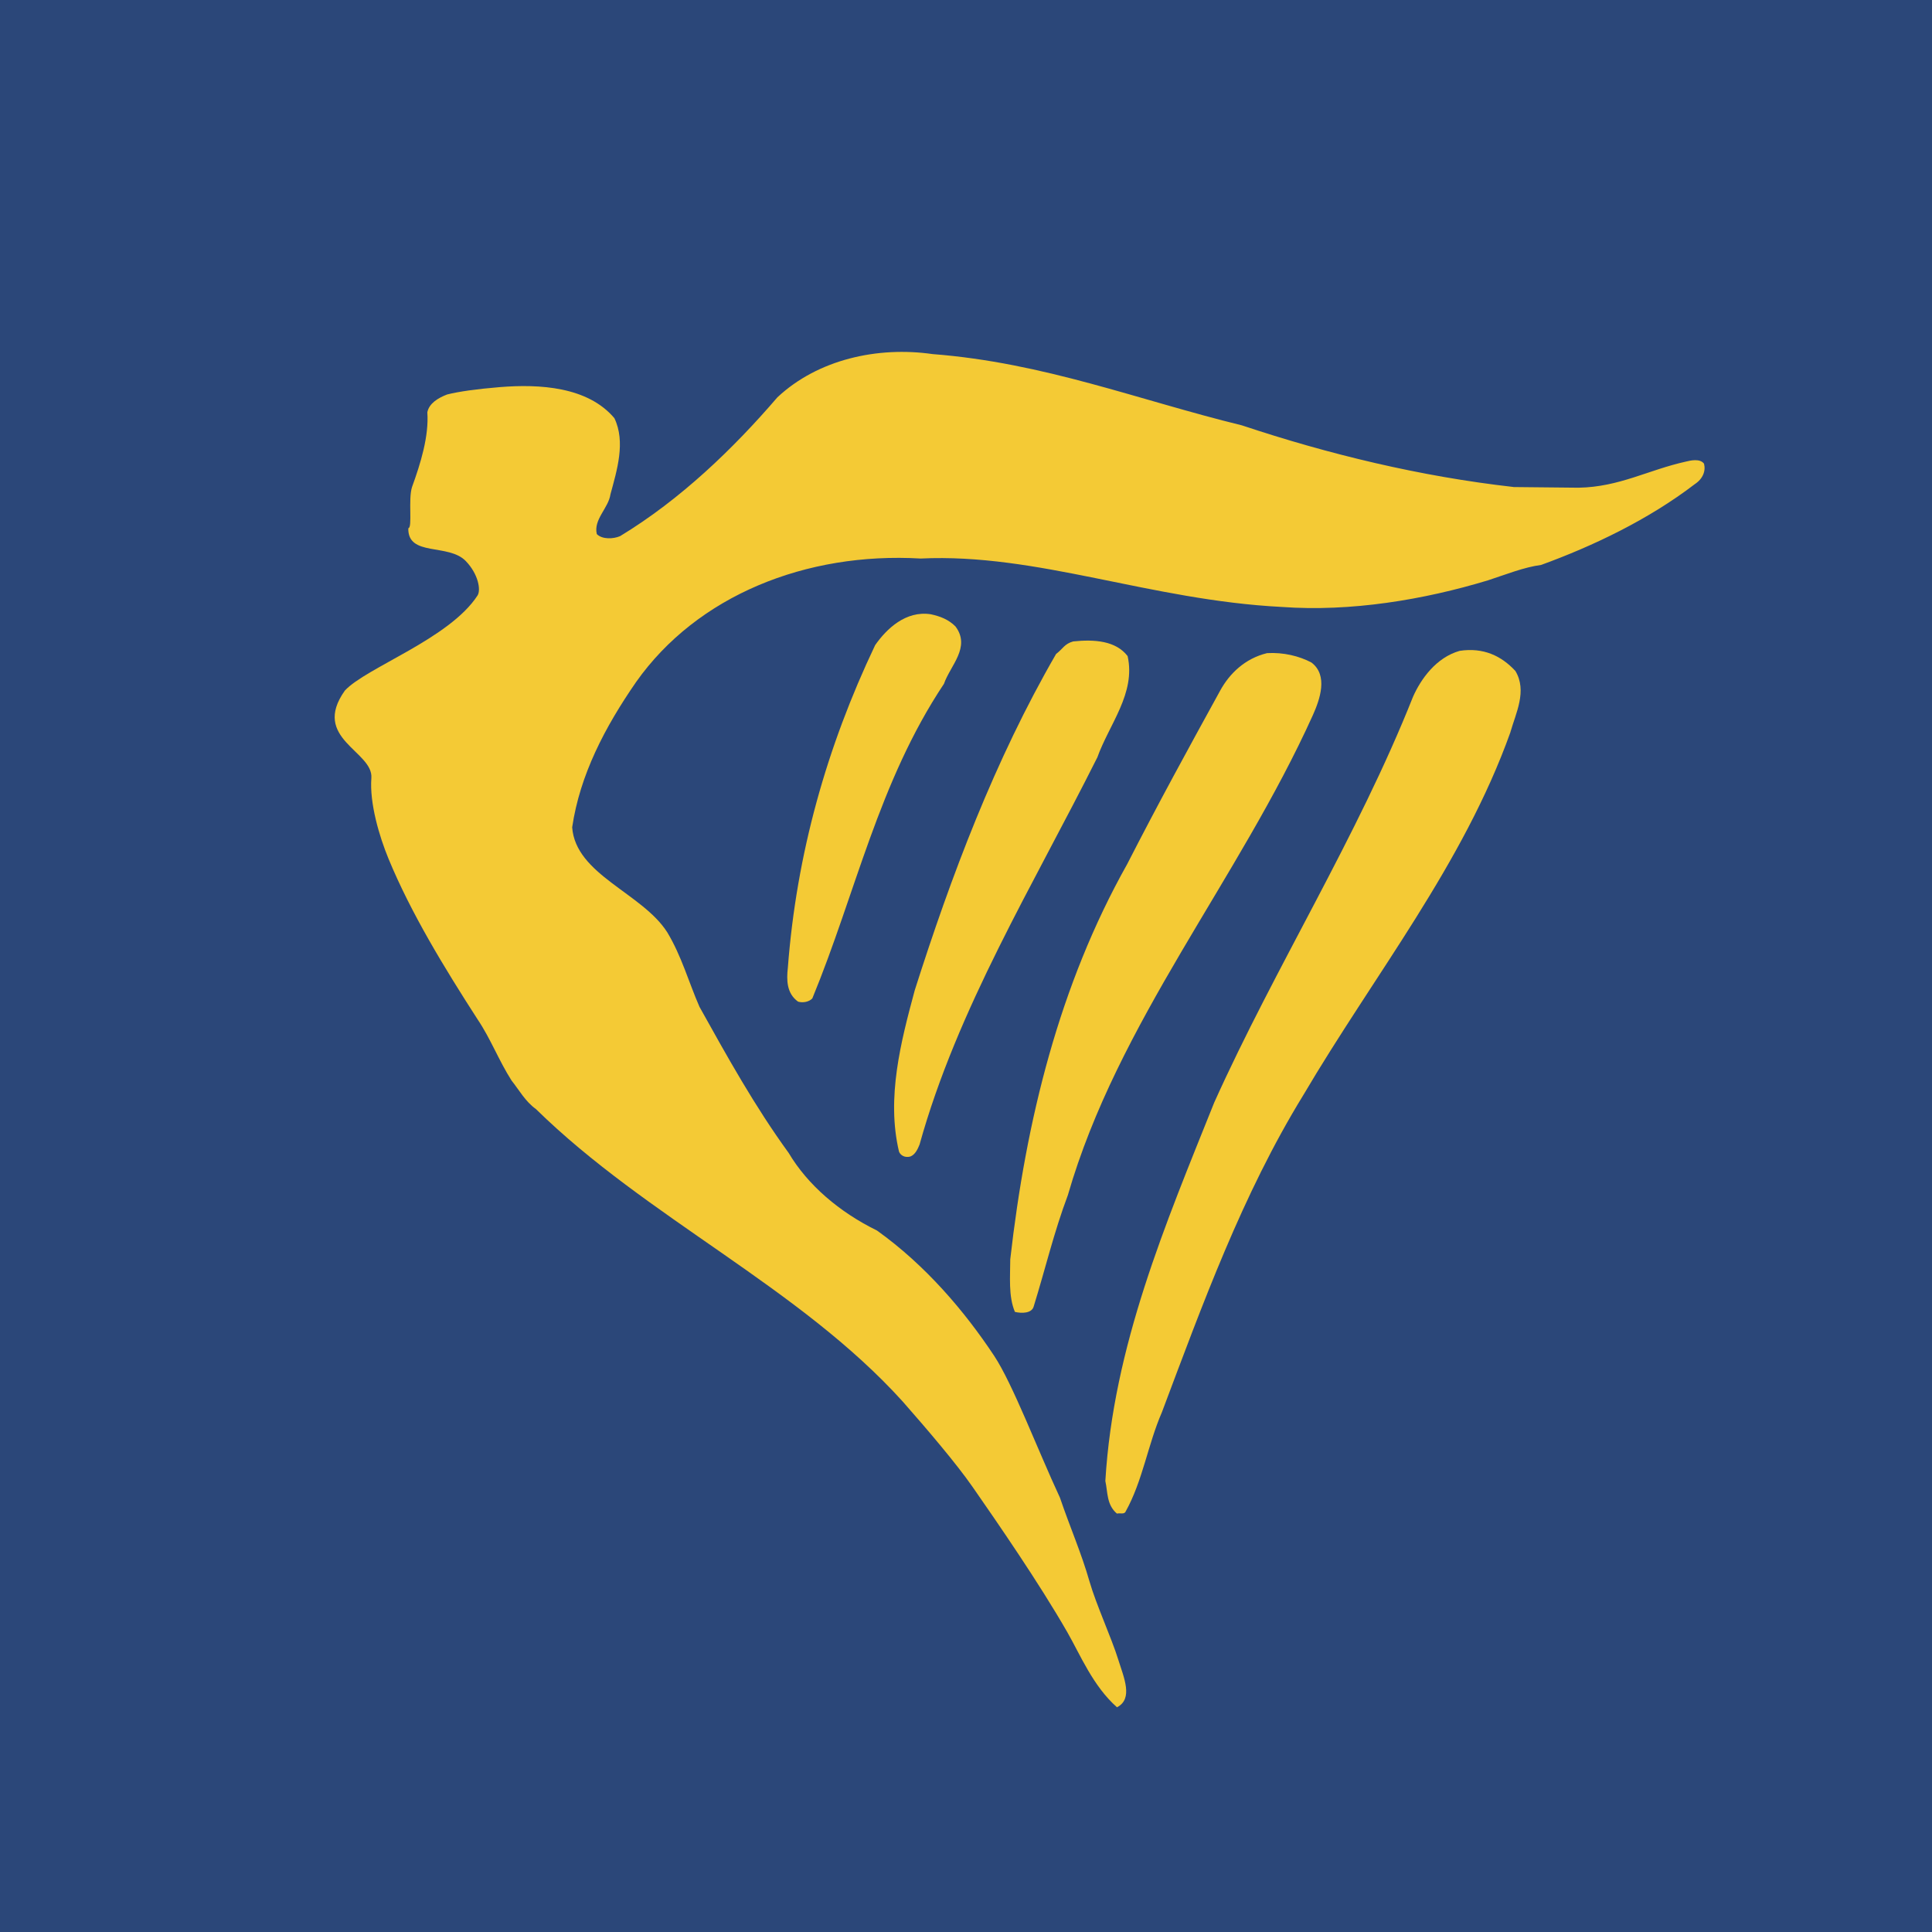
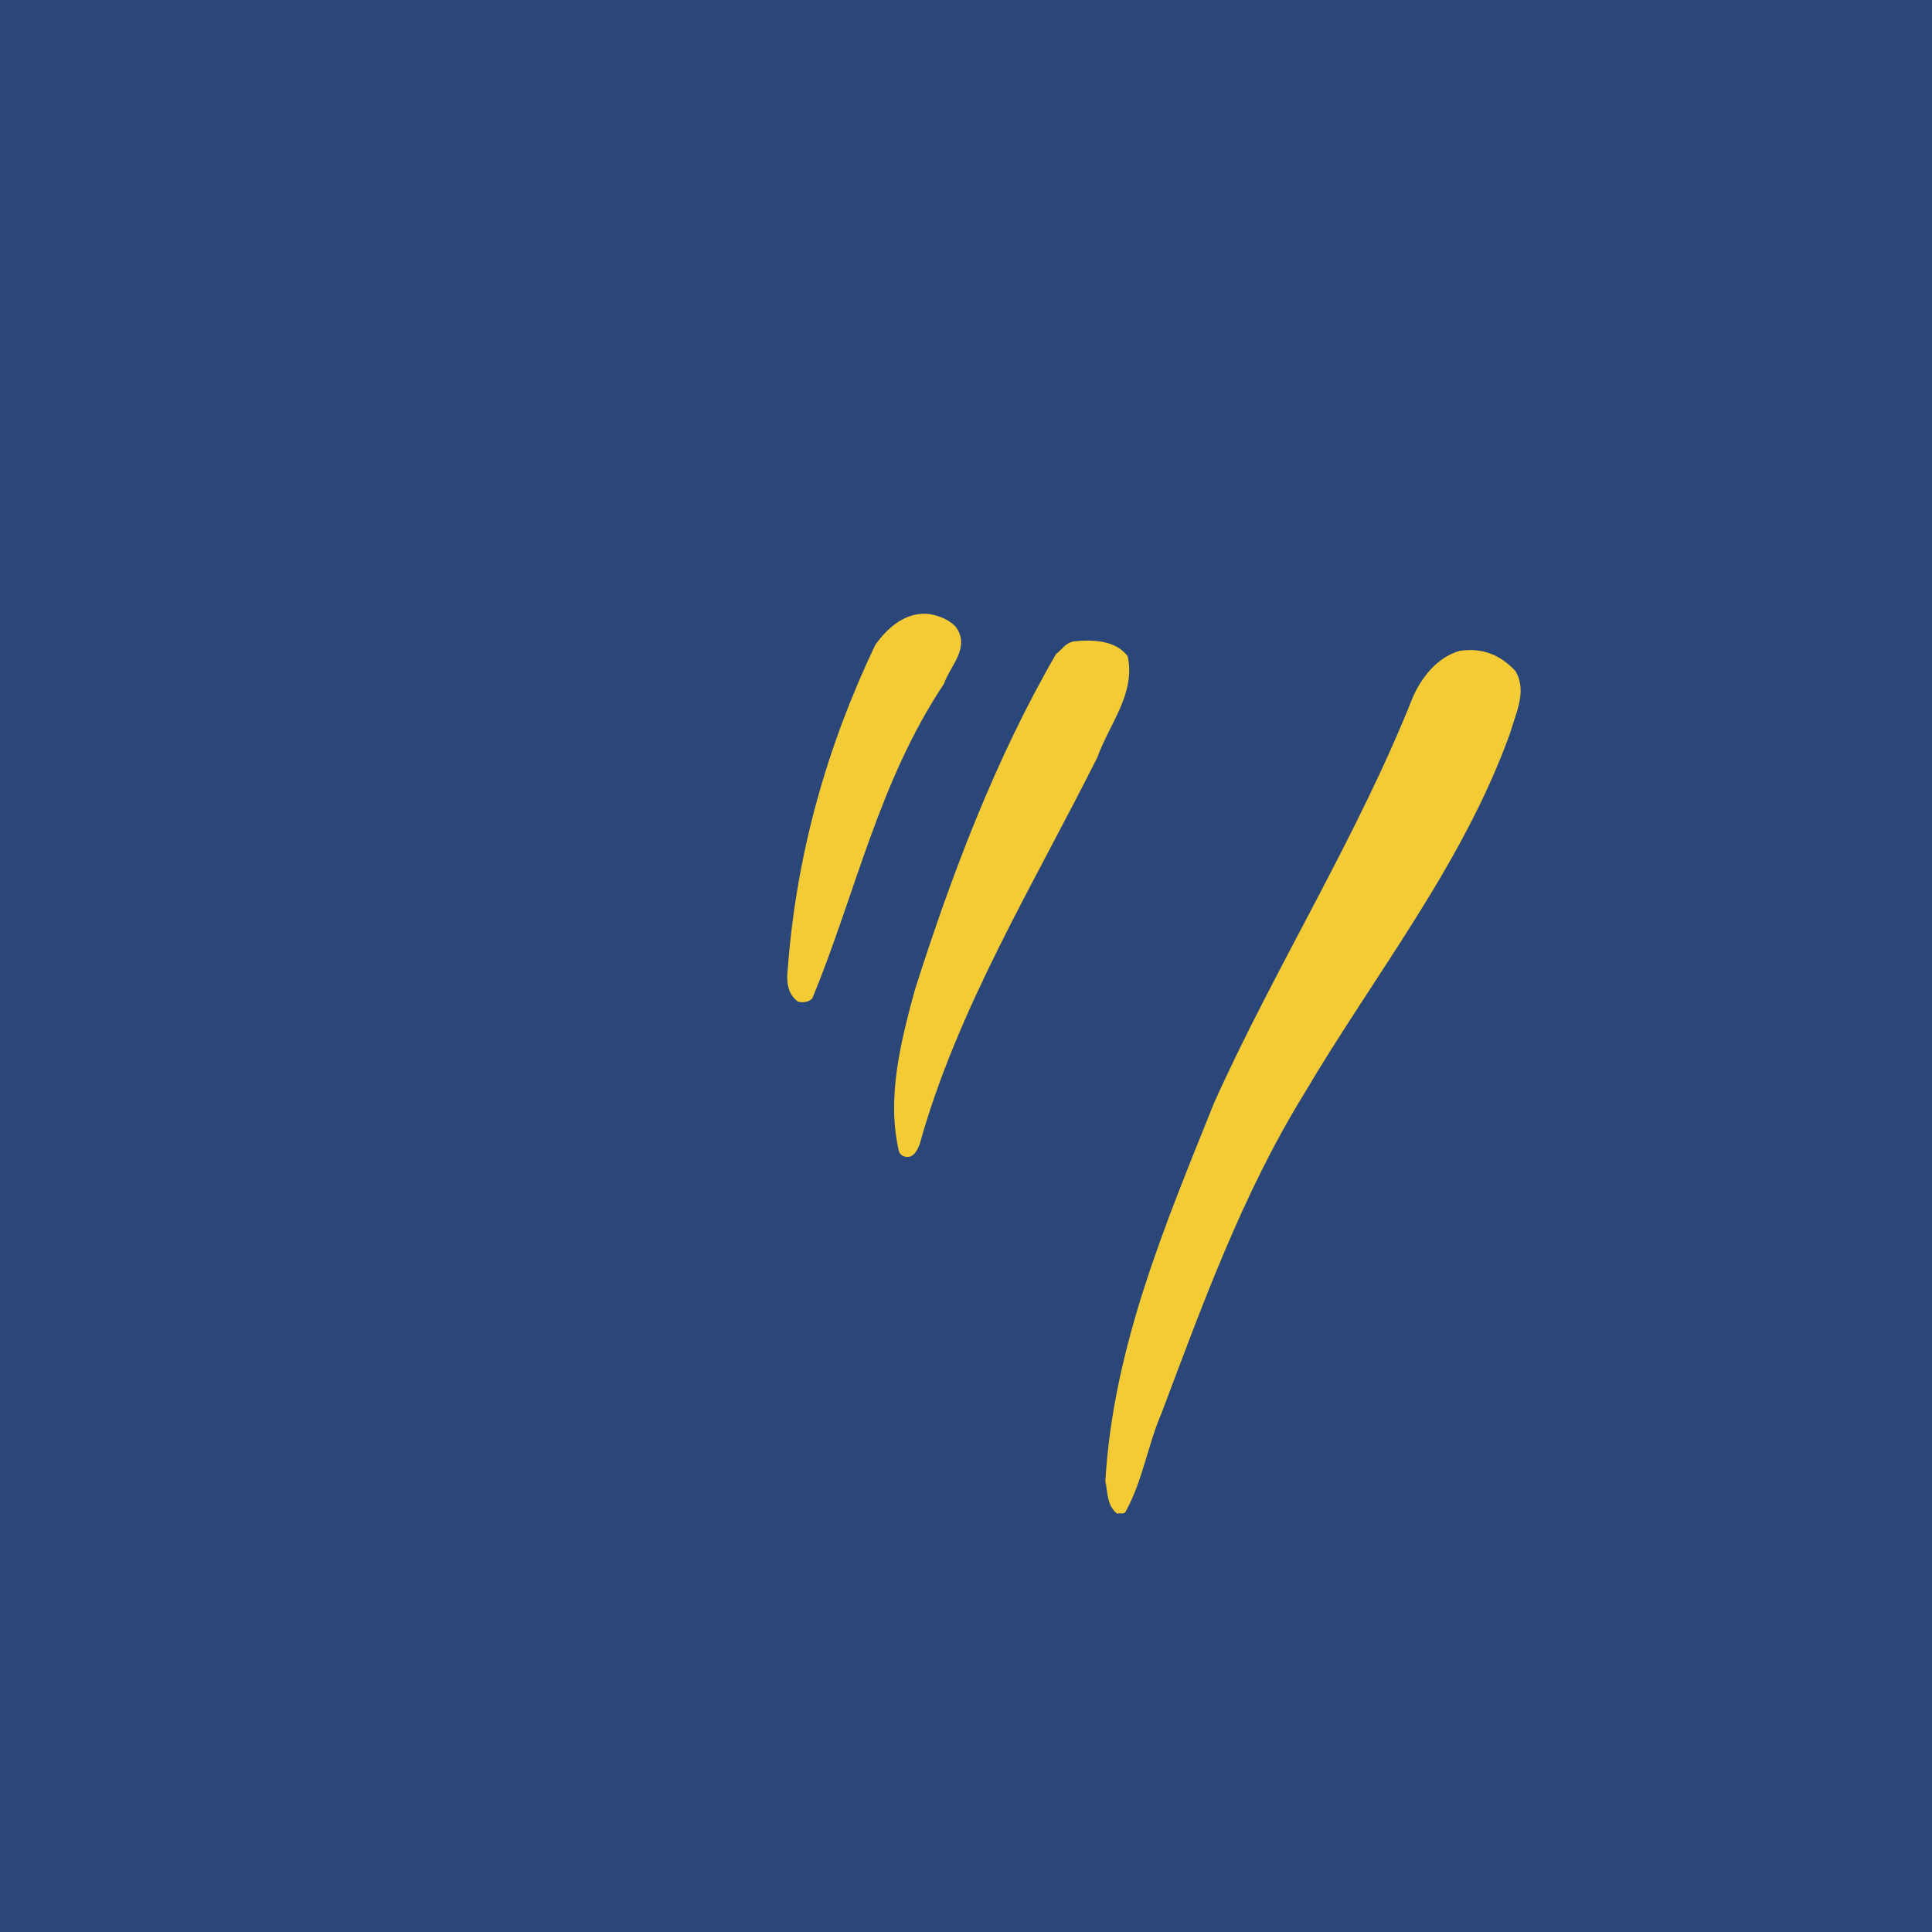
<svg xmlns="http://www.w3.org/2000/svg" height="32" viewBox="0 0 32 32" width="32">
  <g fill="none" fill-rule="evenodd">
    <path d="m0 0h32v32h-32z" fill="#2b4779" />
    <g fill="#f4ca35" fill-rule="nonzero" transform="translate(5.4 5.4)">
-       <path d="m19.669 2.667 1.077.011c.677-.012 1.154-.295 1.78-.433.067-.016.229-.057.298.035.031.12-.018.25-.153.339-.767.587-1.682 1.024-2.545 1.338-.283.037-.586.159-.88.255-1.062.322-2.272.524-3.415.441-2.189-.112-4.049-.894-5.982-.802-1.898-.111-3.703.614-4.713 2.045-.518.749-.931 1.539-1.059 2.407.057.786 1.161 1.088 1.575 1.739.237.393.355.826.534 1.235.458.822.913 1.644 1.476 2.418.316.533.842.982 1.463 1.286.806.576 1.452 1.337 1.941 2.075.307.463.721 1.558 1.09 2.35.165.486.353.911.489 1.386.111.386.364.933.477 1.297.093.297.252.648-.021.789-.398-.352-.607-.867-.822-1.242-.47-.82-1.164-1.824-1.57-2.408-.269-.387-.749-.95-1.156-1.413-1.715-1.898-4.235-3.039-6.077-4.846-.175-.125-.275-.311-.403-.472-.212-.332-.345-.69-.562-1.012-.558-.865-1.106-1.766-1.475-2.659-.154-.373-.317-.922-.285-1.339.034-.446-1.004-.654-.439-1.449.355-.383 1.729-.855 2.197-1.574.059-.091.014-.354-.193-.57-.287-.3-.965-.068-.953-.545.072-.004-.005-.485.062-.684.142-.391.281-.841.253-1.236.029-.148.177-.237.327-.295.195-.049.485-.09.871-.122.663-.054 1.46-.007 1.9.514.19.395.042.864-.065 1.262-.033.229-.284.416-.226.658.087.089.27.084.386.034 1.001-.607 1.875-1.449 2.605-2.299.672-.629 1.662-.847 2.572-.716 1.844.142 3.403.76 5.121 1.18 1.438.479 2.953.846 4.498 1.021z" />
      <path d="m10.233 5.929c-1.082 1.625-1.46 3.466-2.178 5.207-.054.06-.16.078-.237.054-.191-.137-.191-.362-.169-.559.144-1.887.643-3.657 1.446-5.345.188-.27.508-.576.921-.512.156.033.295.087.409.201.26.346-.088.65-.191.954z" />
      <path d="m12.772 7.151c-1.053 2.102-2.317 4.159-2.941 6.406-.029.071-.071.168-.154.199-.089.024-.164-.02-.187-.083-.211-.893.032-1.822.261-2.671.6-1.886 1.326-3.816 2.341-5.57.118-.09.136-.166.283-.208.353-.037.707-.011.902.243.138.62-.307 1.129-.504 1.684z" />
-       <path d="m16.347 6.441c-1.234 2.733-3.233 5.089-4.06 7.955-.229.607-.377 1.235-.567 1.847-.033.11-.195.114-.31.086-.11-.26-.077-.59-.077-.871.261-2.303.811-4.54 1.936-6.544.512-1.001 1.006-1.902 1.543-2.879.152-.276.405-.527.774-.617.271-.016.533.048.735.155.284.214.137.618.026.868z" />
      <path d="m19.618 6.726c-.785 2.196-2.253 4.013-3.432 6.014-1.009 1.643-1.67 3.468-2.342 5.253-.233.536-.316 1.131-.599 1.641-.023.055-.095.022-.145.036-.173-.146-.151-.355-.192-.54.133-2.234.995-4.252 1.803-6.268 1.012-2.248 2.369-4.395 3.292-6.719.129-.293.382-.652.774-.763.392-.059.69.082.923.334.198.331.007.696-.083 1.013z" />
    </g>
  </g>
</svg>